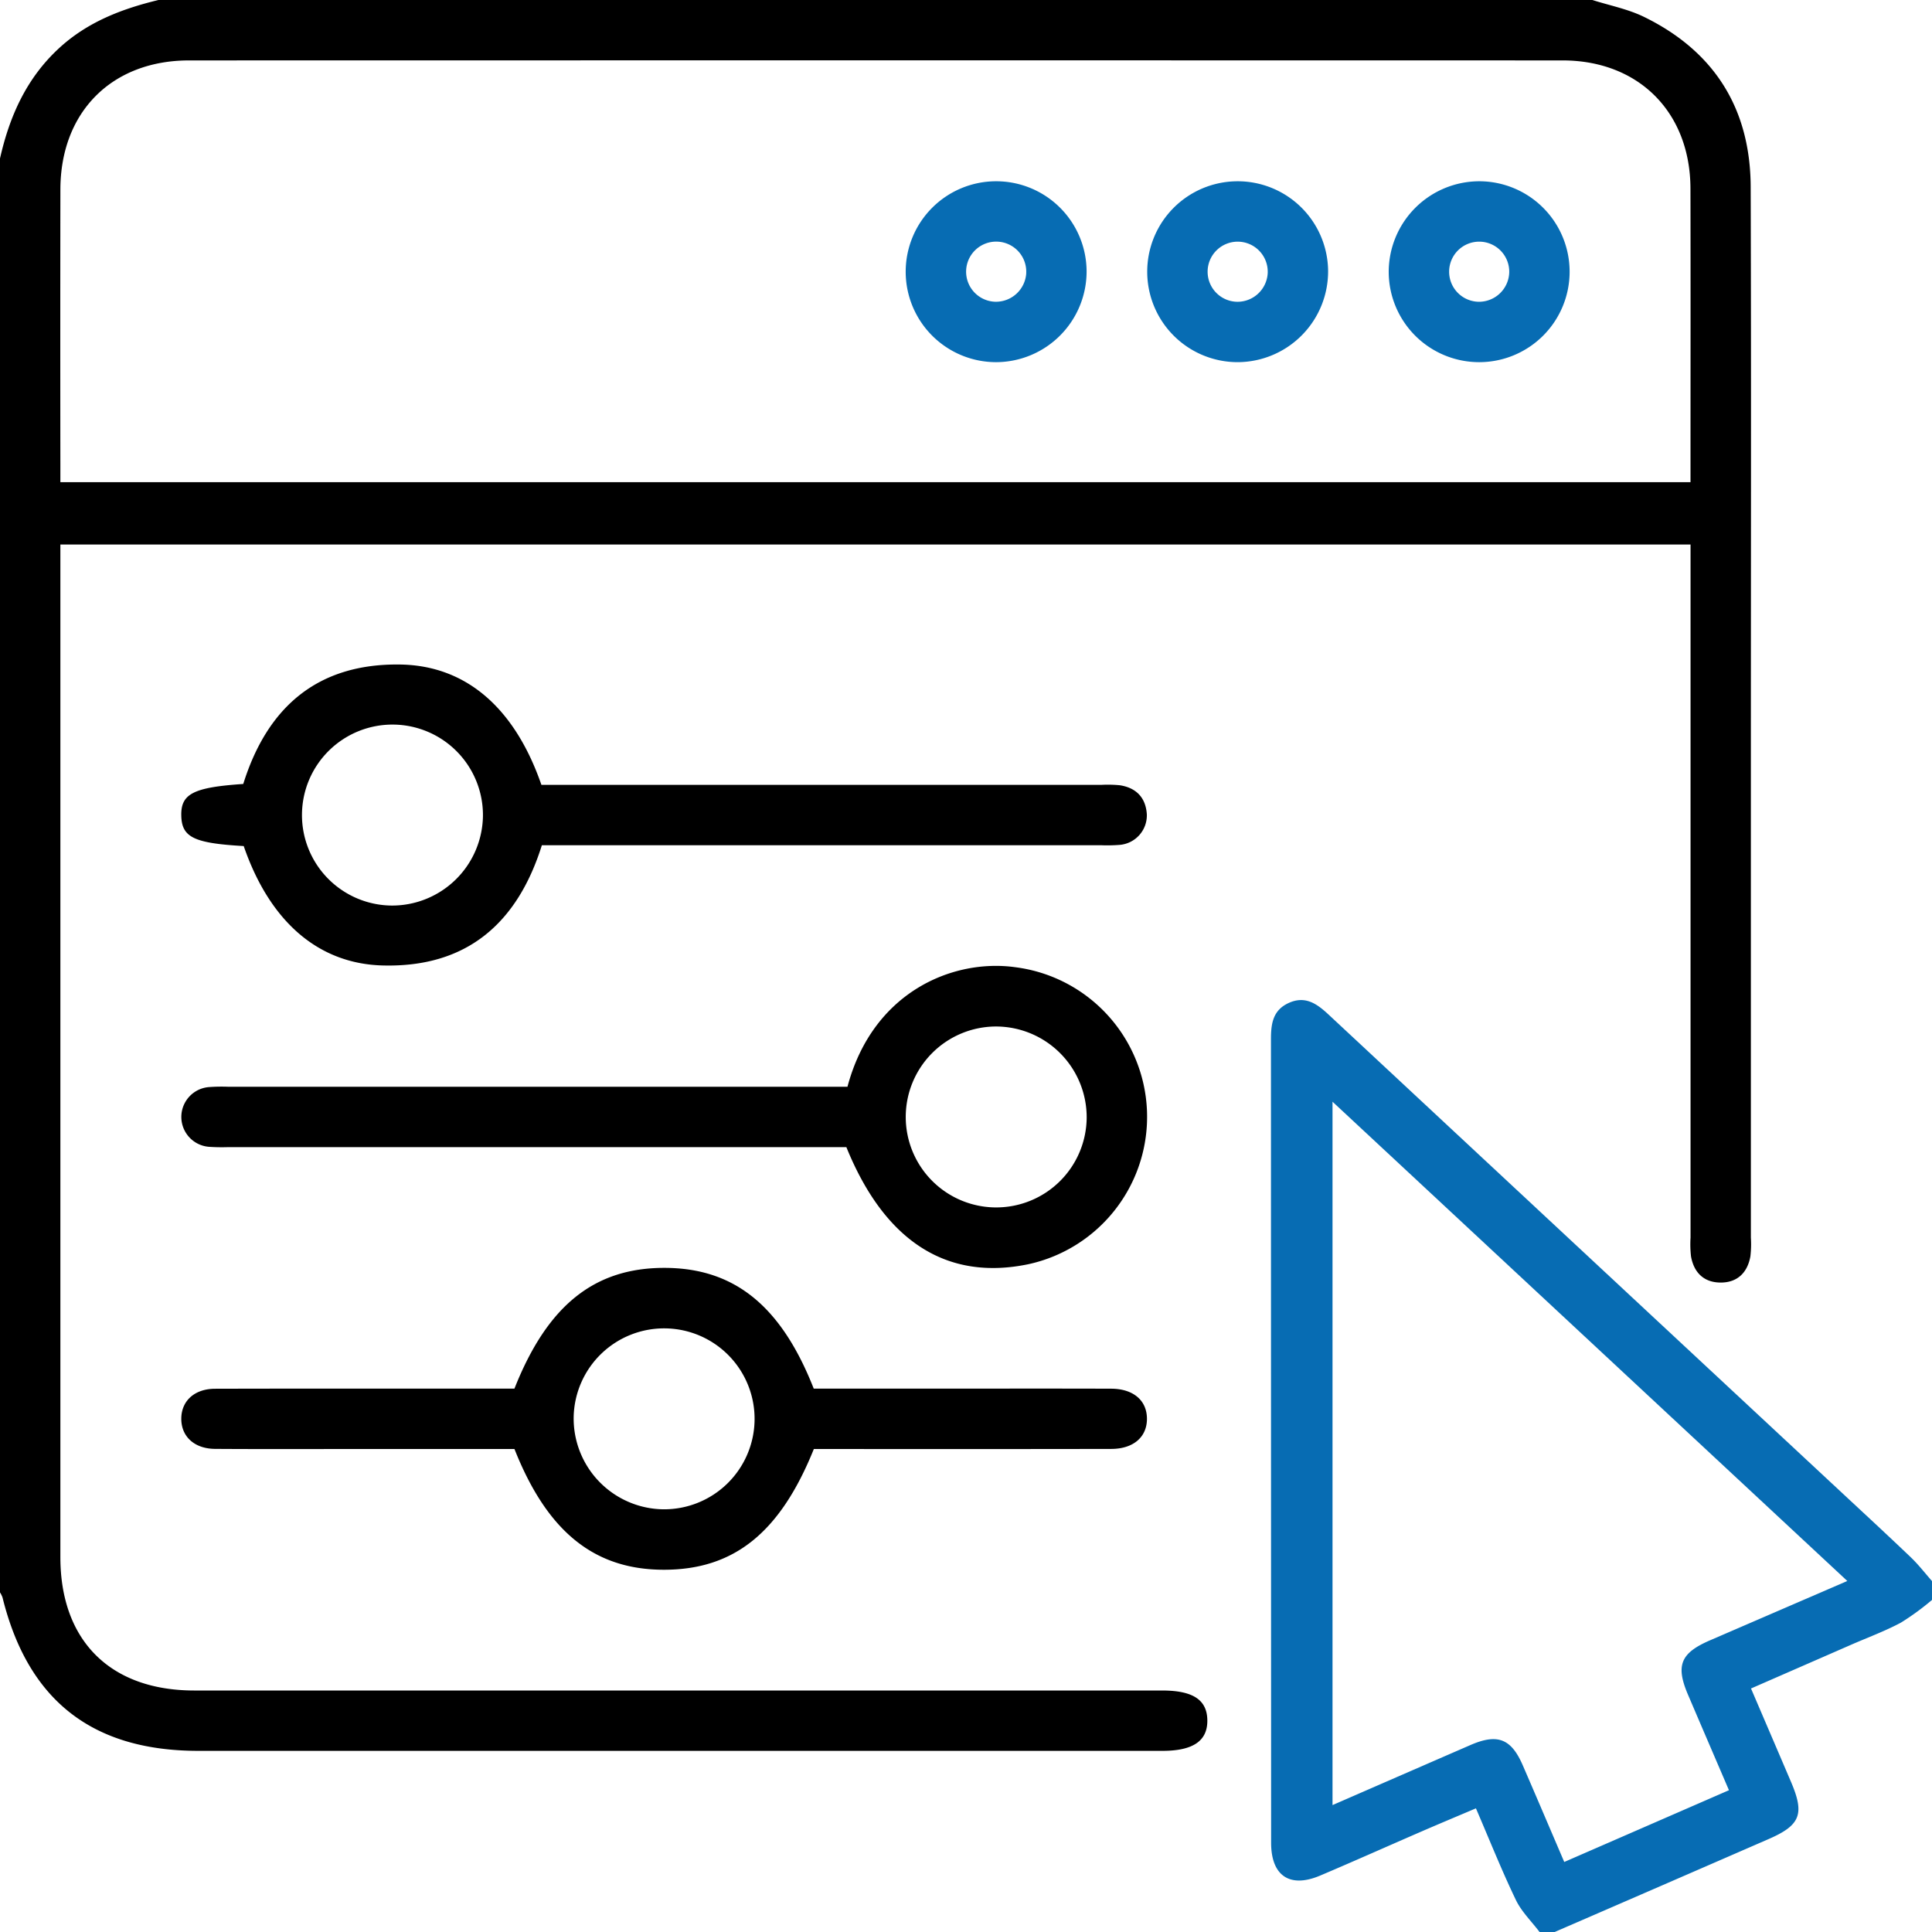
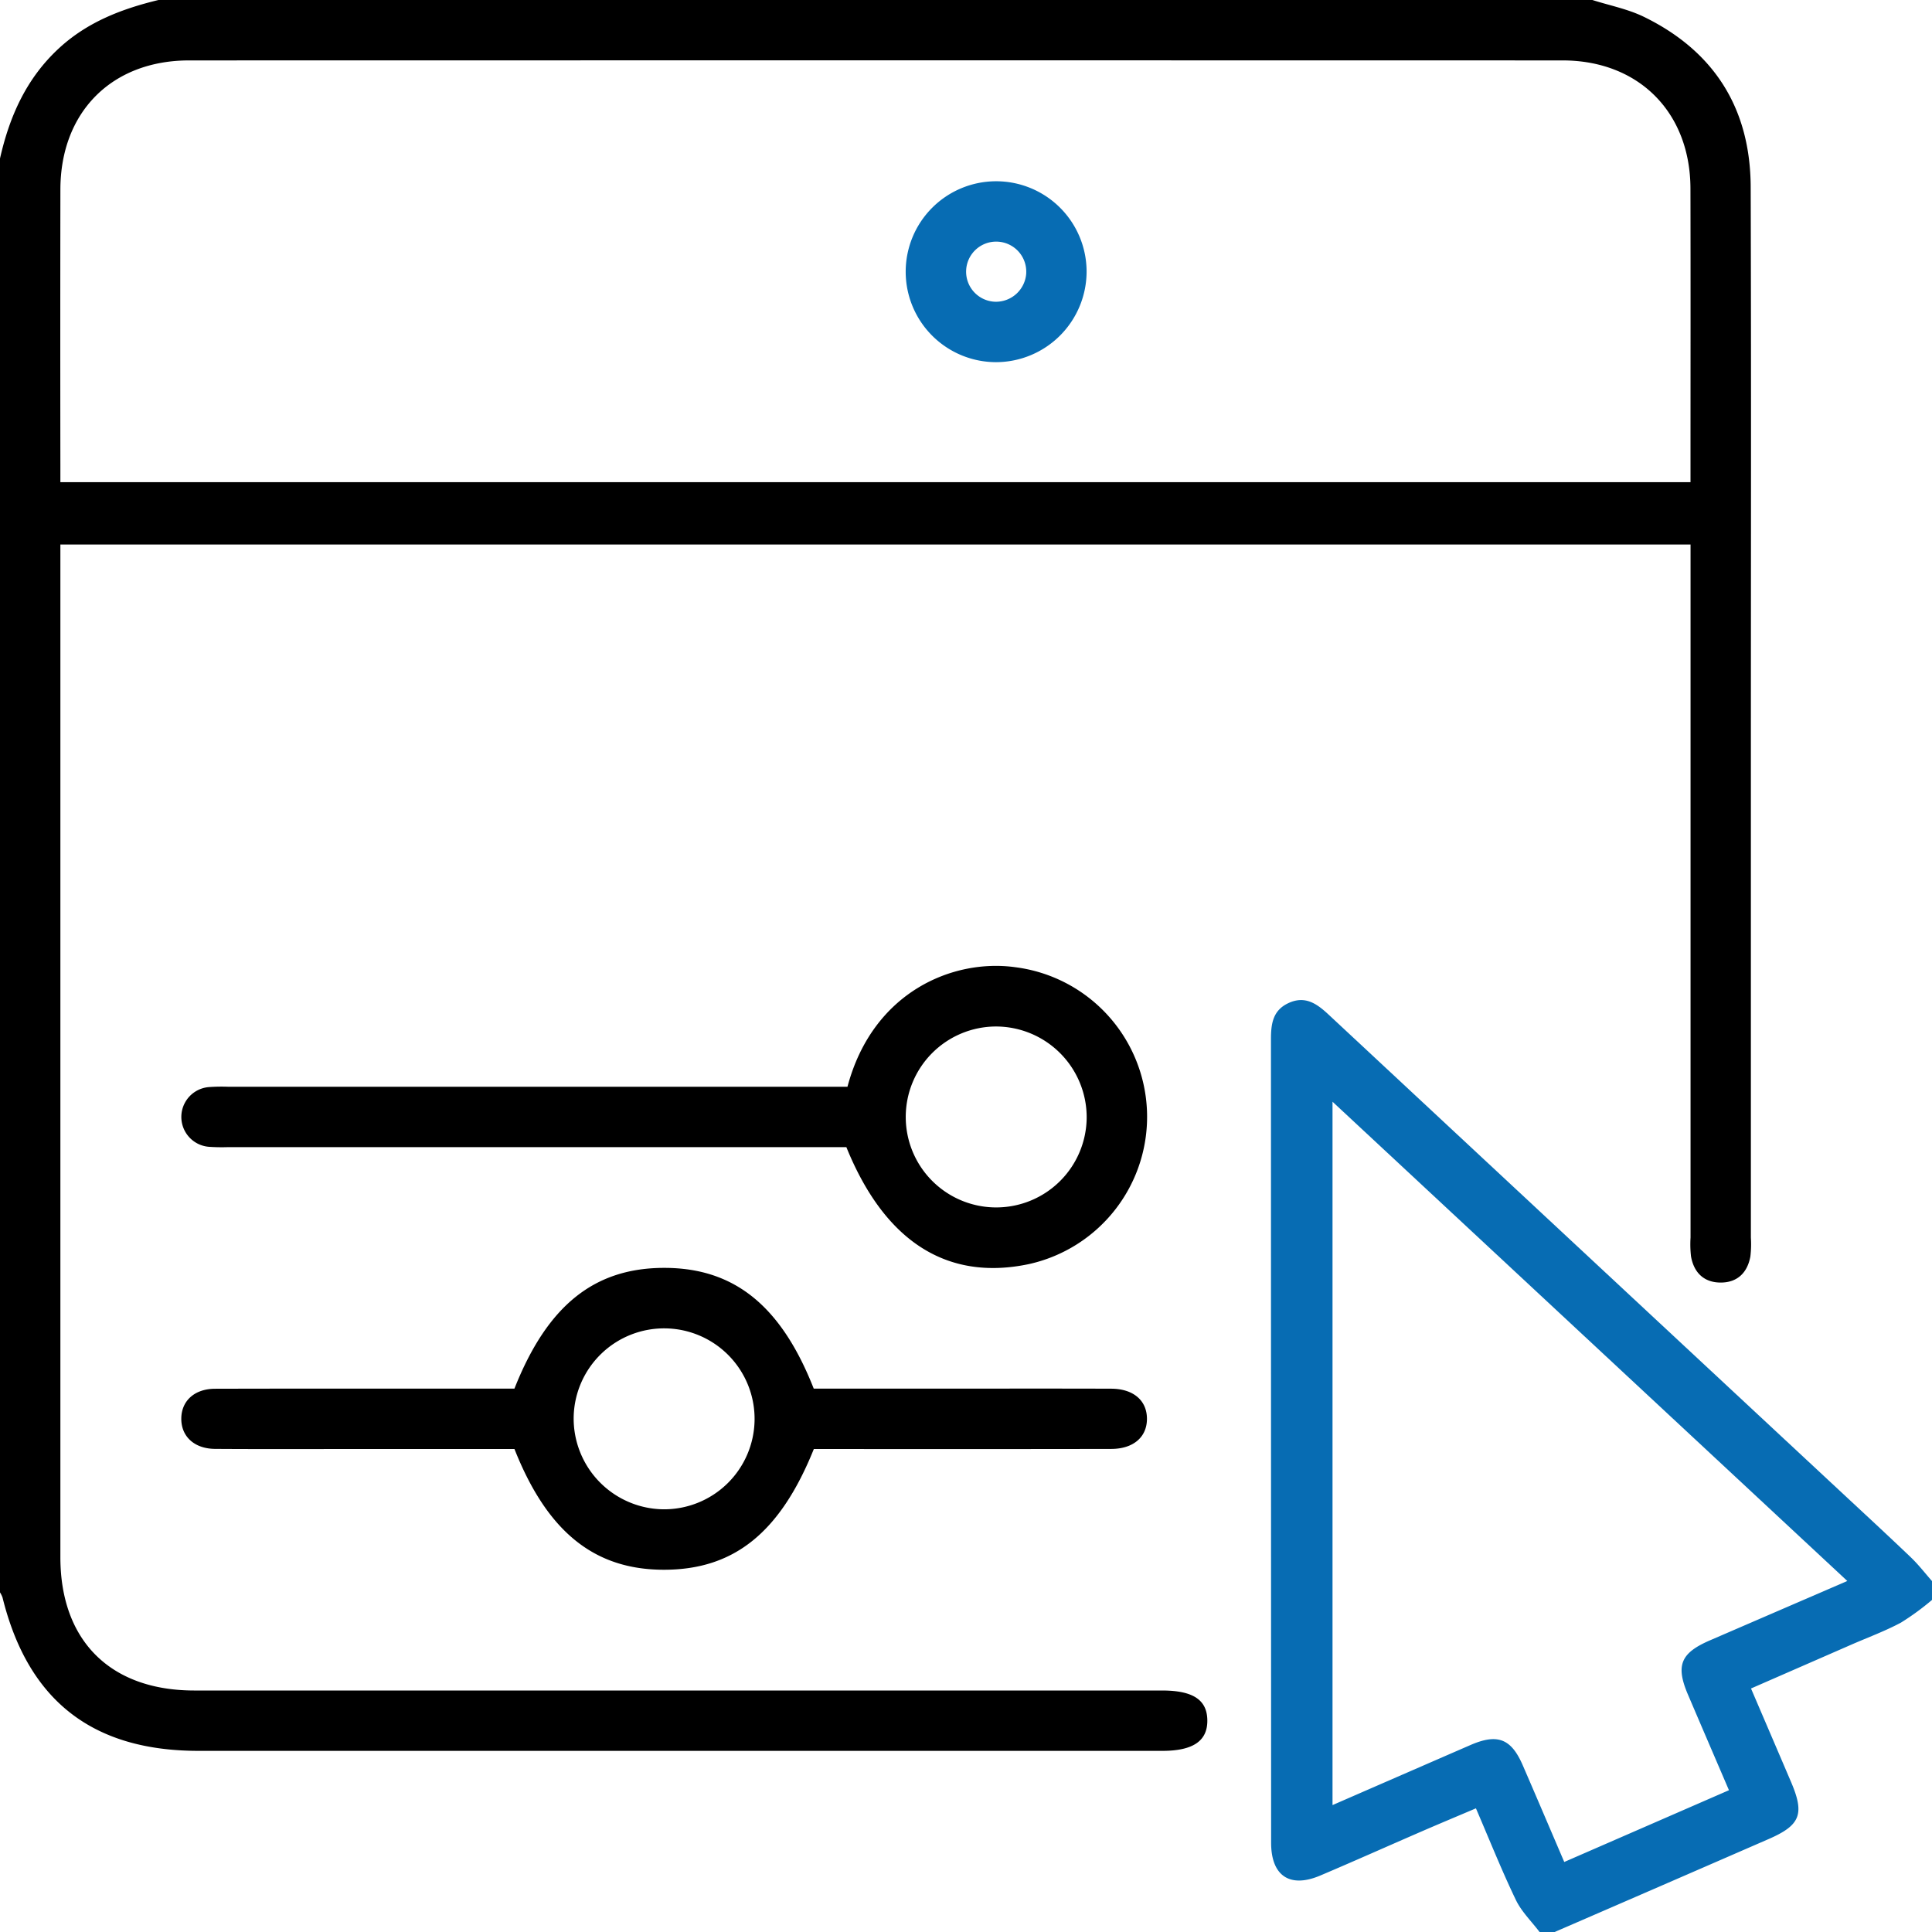
<svg xmlns="http://www.w3.org/2000/svg" id="Customized_Divi_Theme_Design" data-name="Customized Divi Theme Design" width="383.999" height="384" viewBox="0 0 383.999 384">
  <path id="Path_2358" data-name="Path 2358" d="M316.5,0c3.426,1.093,7.046,1.788,10.244,3.349,14.016,6.841,21.169,18.269,21.217,33.826.115,37.49.038,74.981.038,112.472q0,48.176,0,96.351a20.891,20.891,0,0,1-.1,3.741c-.594,3.226-2.594,5.184-5.906,5.178s-5.312-1.957-5.891-5.191a21.47,21.47,0,0,1-.094-3.741q0-66.546,0-133.092v-4.662H12v4.063q0,98.6,0,197.2C12,326.113,21.935,336,38.63,336q96.164.008,192.327,0c6.173,0,8.981,1.861,9.009,5.96.028,4.082-2.86,6.036-8.94,6.036q-95.788,0-191.578,0C18.35,348,5.555,337.975.5,317.507A5.065,5.065,0,0,0,0,316.5V31.5C1.891,23.123,5.24,15.578,11.714,9.6,17.377,4.366,24.209,1.762,31.5,0ZM336,95.832v-3.24c0-18.374.03-36.748-.01-55.121-.032-15.155-10.29-25.459-25.411-25.462q-136.492-.03-272.984,0c-15.374,0-25.567,10.248-25.591,25.655Q11.963,65.035,12,92.409v3.423Z" />
  <path id="Path_2359" data-name="Path 2359" d="M306,384c-1.6-2.119-3.6-4.049-4.724-6.4-2.8-5.83-5.2-11.85-7.924-18.18-3.694,1.569-7.213,3.038-10.712,4.555-6.752,2.927-13.469,5.935-20.244,8.808-6.029,2.557-9.75.065-9.752-6.517q-.025-79.84-.032-159.682c0-3.038.334-5.757,3.482-7.216,3.35-1.553,5.7.17,8,2.316q50.727,47.277,101.478,94.529c4.754,4.428,9.53,8.834,14.226,13.323,1.516,1.45,2.809,3.133,4.2,4.71V318a51.658,51.658,0,0,1-6.158,4.5c-3.177,1.7-6.592,2.957-9.9,4.4l-19.915,8.7c2.754,6.428,5.36,12.493,7.953,18.564,2.732,6.395,1.878,8.608-4.451,11.363Q330.271,374.784,309,384Zm61.165-69.769L264.848,218.975v139.8c9.409-4.1,18.412-8.025,27.421-11.938,5.36-2.328,8.088-1.284,10.39,4.024,2.723,6.278,5.4,12.576,8.248,19.22l32.735-14.263c-2.831-6.6-5.489-12.771-8.129-18.952-2.5-5.847-1.5-8.3,4.337-10.827C348.754,322.191,357.657,318.34,367.165,314.231Z" fill="#076cb3" />
  <path id="Path_2360" data-name="Path 2360" d="M168.442,216c5.023-18.9,21-25.481,33.354-23.76a29.978,29.978,0,0,1,2.664,59.016c-16.233,3.408-28.63-4.495-36.24-23.258H45.416a37.389,37.389,0,0,1-3.745-.052,5.954,5.954,0,0,1-.085-11.885A35.671,35.671,0,0,1,45.331,216q59.211,0,118.422,0Zm29.486-11.977a17.981,17.981,0,1,0,18.057,18.1A18.054,18.054,0,0,0,197.928,204.024Z" />
-   <path id="Path_2361" data-name="Path 2361" d="M48.44,168.161c-9.916-.568-12.3-1.748-12.408-6.015-.113-4.361,2.373-5.651,12.317-6.327,4.755-15.222,14.713-23.983,31.186-23.74,13.1.194,22.778,8.621,28.076,23.922h4.361q53.43,0,106.859,0a24.7,24.7,0,0,1,3.744.074c3.254.5,5.148,2.459,5.365,5.762a5.885,5.885,0,0,1-5.421,6.091,31.8,31.8,0,0,1-3.746.066q-53.242,0-106.484,0H107.7c-4.873,15.55-14.967,24.328-31.606,23.9C63.182,191.568,53.58,183.069,48.44,168.161Zm47.546-5.834a17.985,17.985,0,1,0-18.11,17.659A18.064,18.064,0,0,0,95.986,162.327Z" />
  <path id="Path_2362" data-name="Path 2362" d="M102.248,276c6.557-16.586,15.932-24.055,29.93-24,13.794.056,23.093,7.556,29.559,24h27.248c10.623,0,21.247-.025,31.87.013,4.414.016,7.1,2.34,7.11,5.972s-2.692,5.99-7.091,6q-27.558.047-55.116.014h-4c-6.723,16.7-15.948,24.052-29.941,24-13.737-.053-23.064-7.576-29.565-24H72c-9.748,0-19.5.041-29.245-.022-4.12-.027-6.722-2.449-6.721-5.98s2.592-5.963,6.72-5.973c18.5-.046,36.994-.021,55.491-.022Zm29.53,23.983a17.981,17.981,0,1,0-17.756-18.4A18.053,18.053,0,0,0,131.778,299.984Z" />
  <path id="Path_2363" data-name="Path 2363" d="M197.969,71.983a17.978,17.978,0,1,1,18-18.151A18.039,18.039,0,0,1,197.969,71.983Zm6-17.693a5.977,5.977,0,1,0-6.174,5.684A6.041,6.041,0,0,0,203.973,54.29Z" fill="#076cb3" />
-   <path id="Path_2364" data-name="Path 2364" d="M246.07,71.982a17.977,17.977,0,1,1,17.9-18.251A18.042,18.042,0,0,1,246.07,71.982Zm5.9-17.9a5.974,5.974,0,1,0-5.962,5.9A6.021,6.021,0,0,0,251.973,54.08Z" fill="#076cb3" />
-   <path id="Path_2365" data-name="Path 2365" d="M294.091,36.027A17.978,17.978,0,1,1,276.017,54.1,18.033,18.033,0,0,1,294.091,36.027Zm5.882,18.053a5.974,5.974,0,1,0-5.962,5.9A6.021,6.021,0,0,0,299.973,54.08Z" fill="#076cb3" />
</svg>